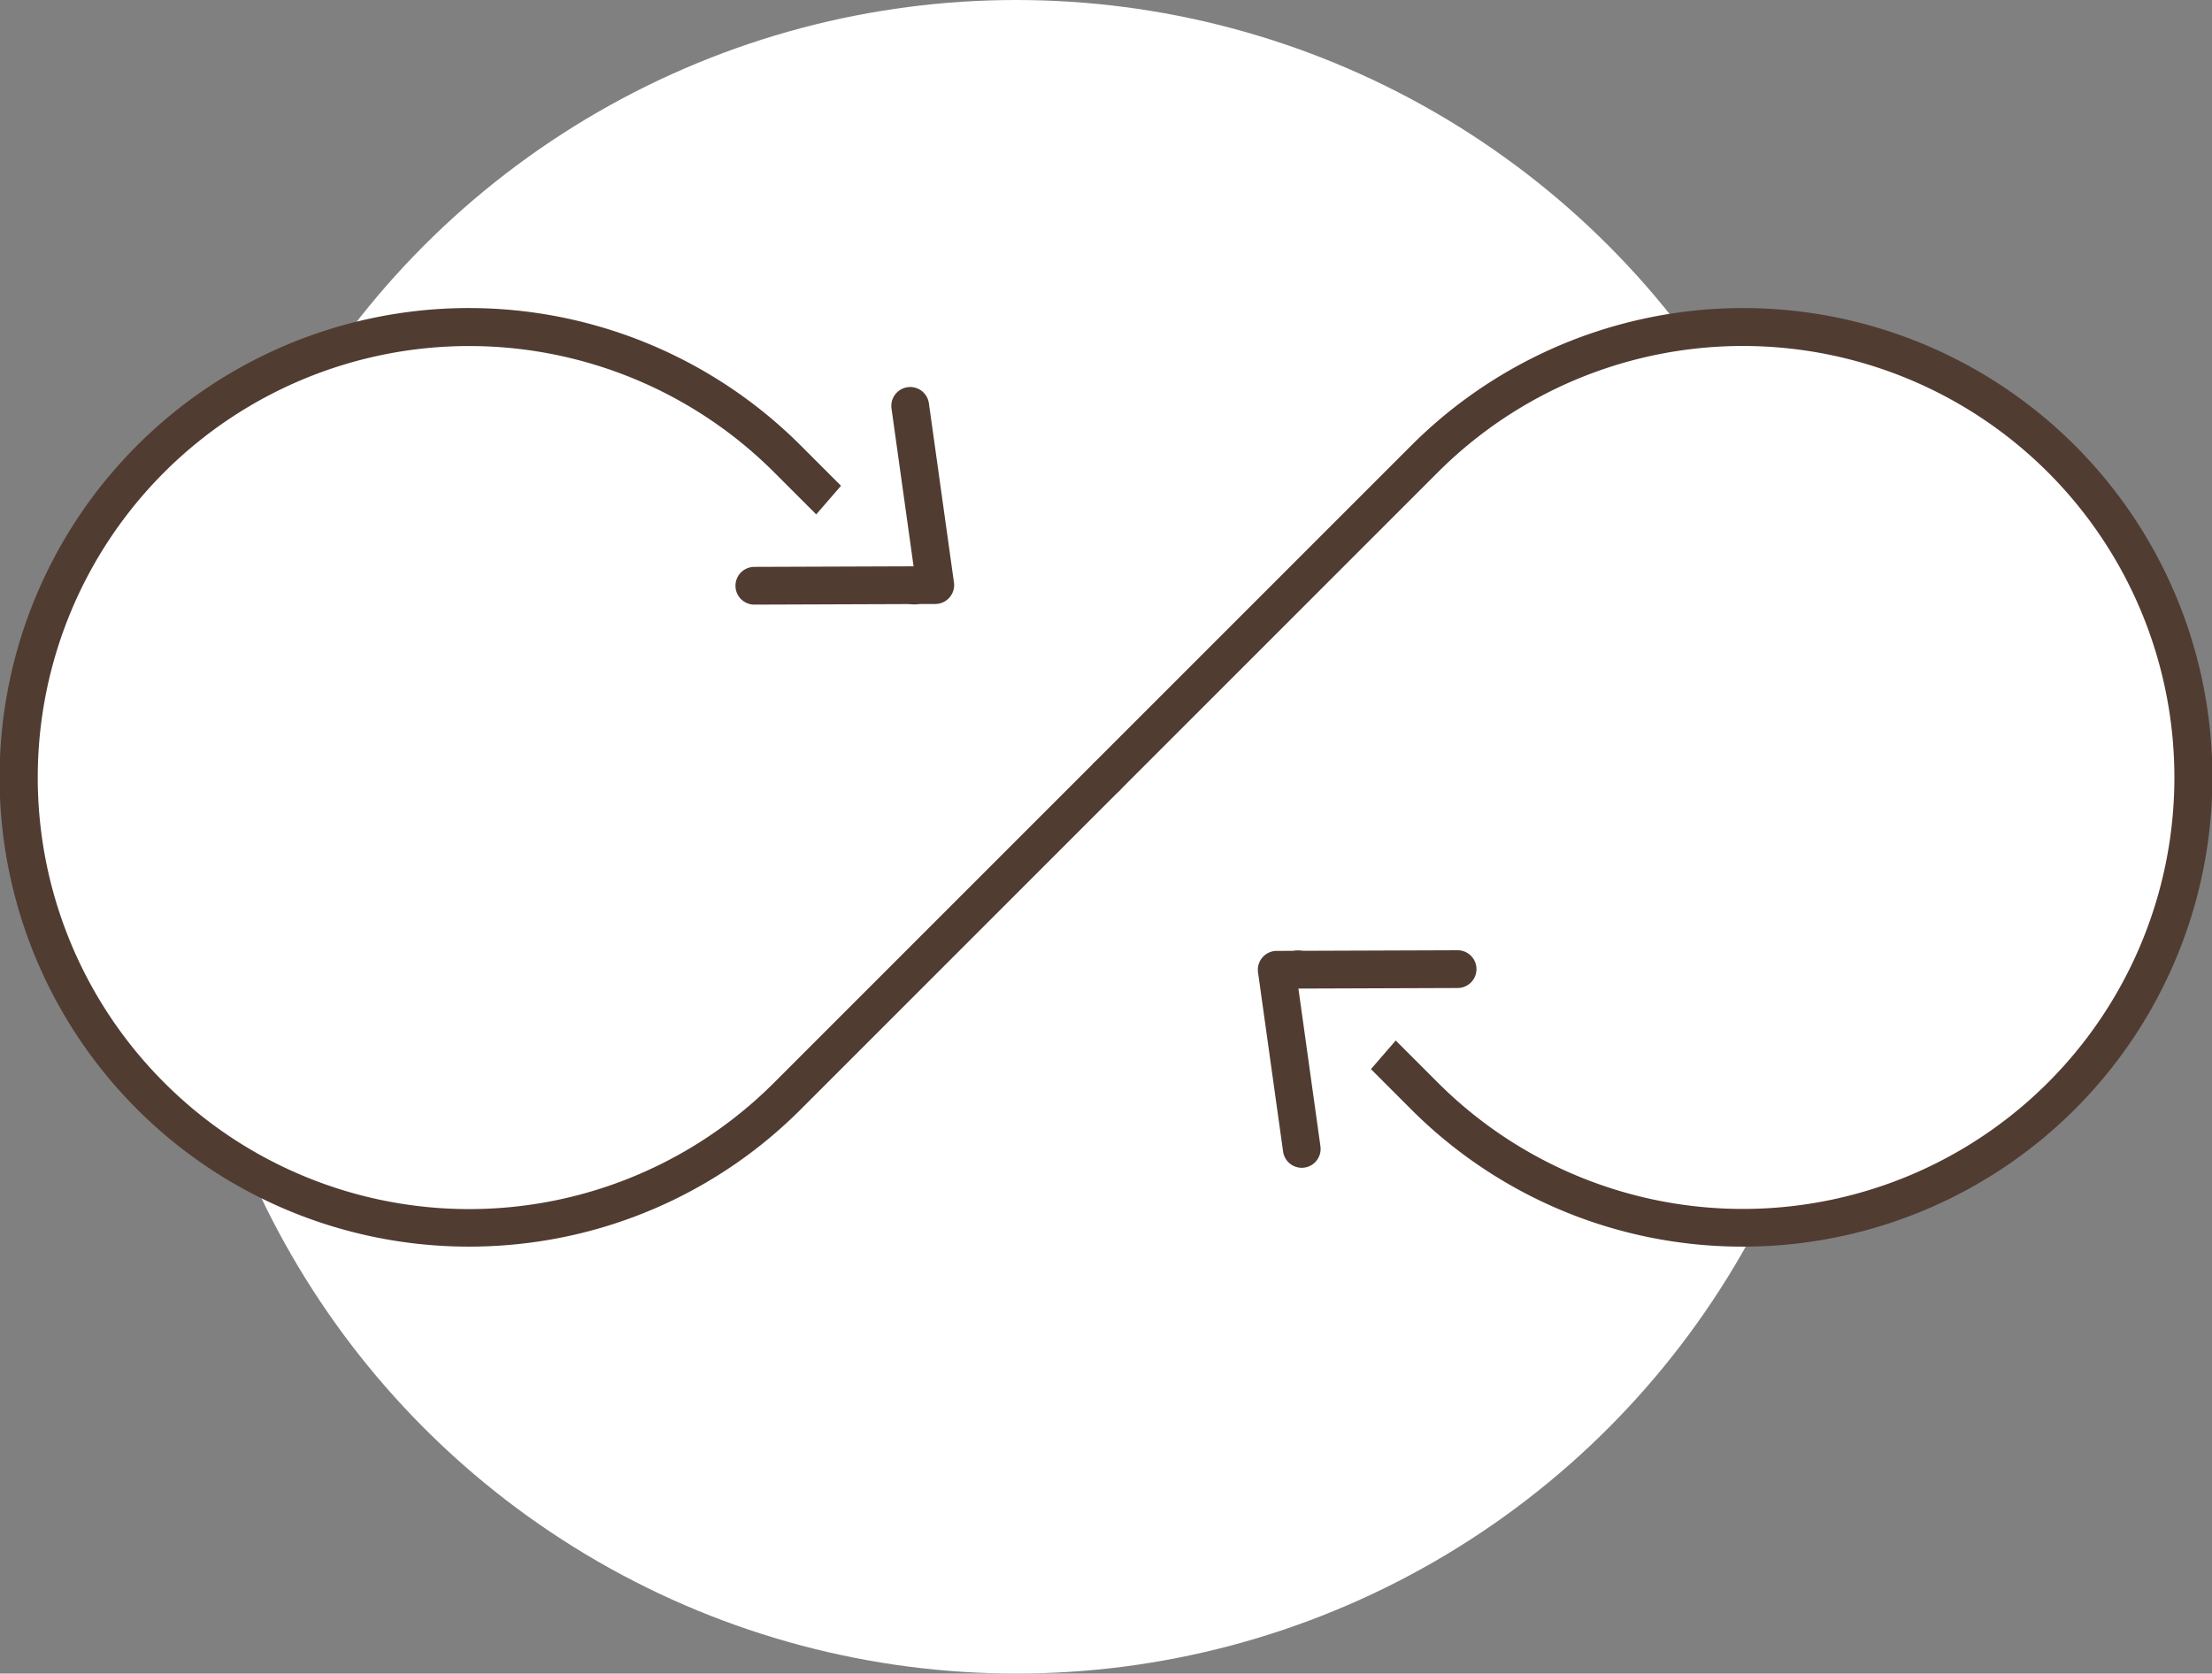
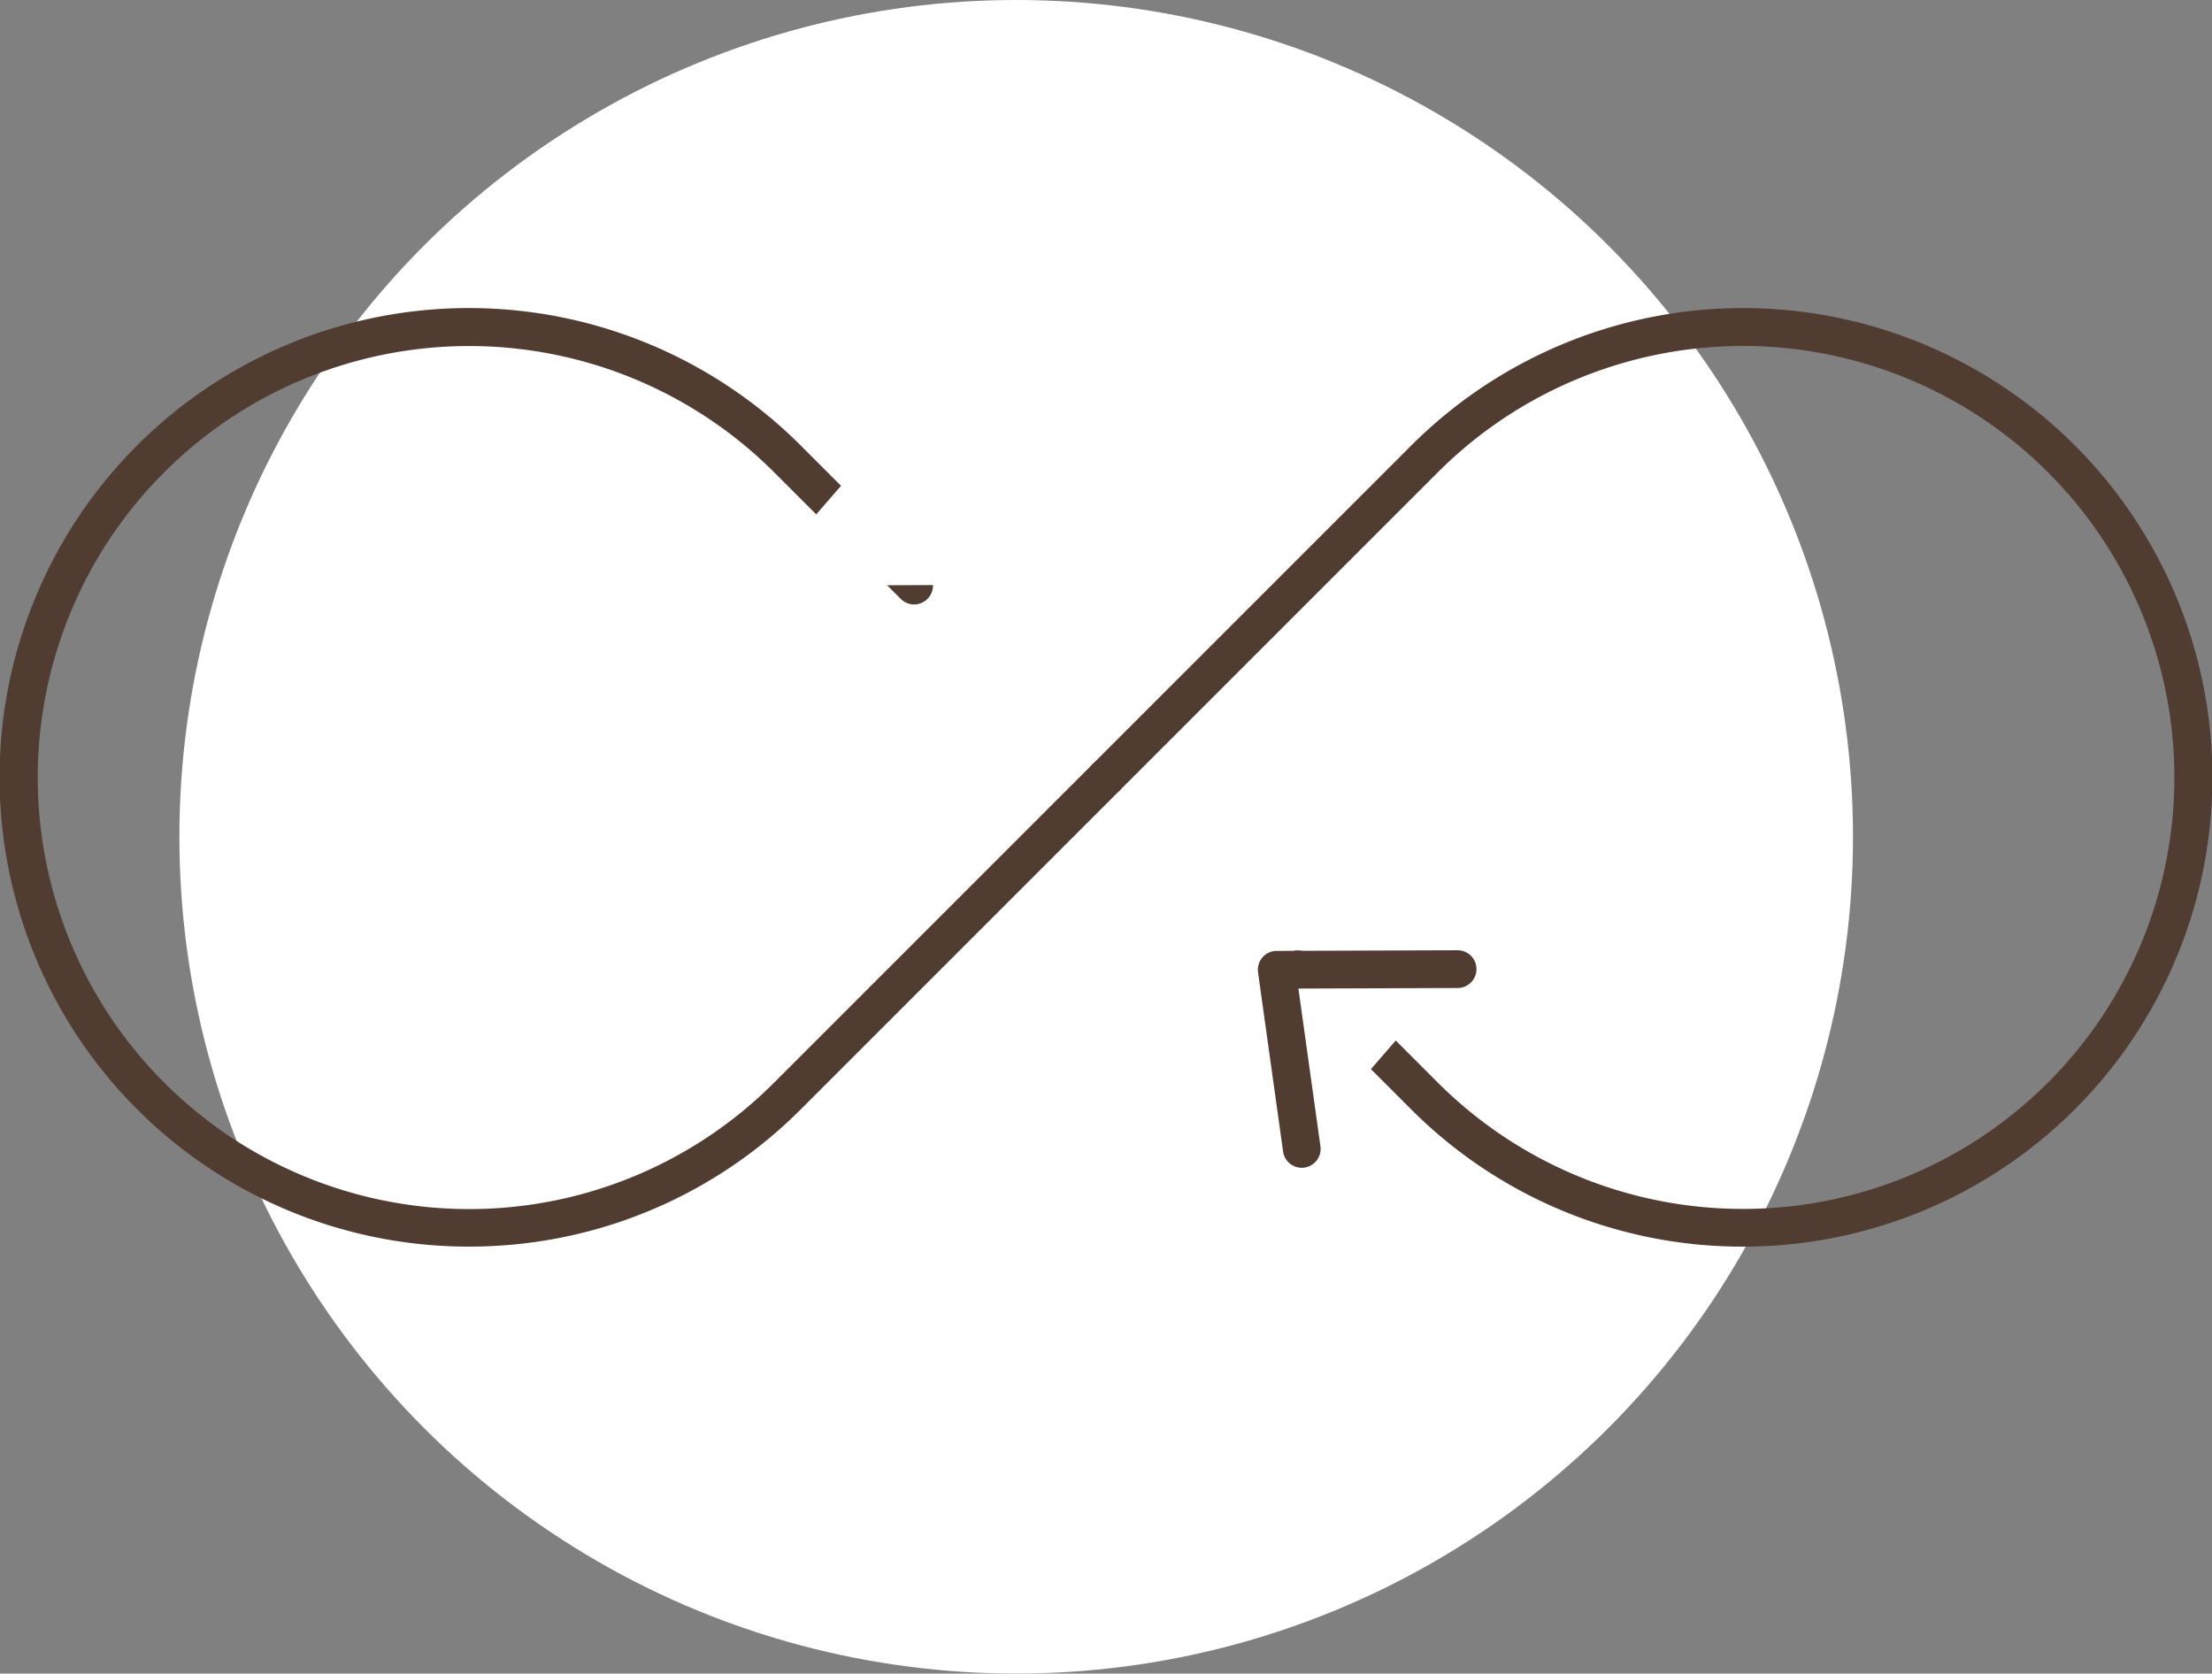
<svg xmlns="http://www.w3.org/2000/svg" width="175.786" height="133" viewBox="0 0 175.786 133">
  <rect x="0" y="0" width="175.786" height="133" fill="#808080" stroke="none" />
  <g transform="translate(-1414.093 -7218.637)">
    <circle cx="66.5" cy="66.5" r="66.5" transform="translate(1428.349 7218.637)" fill="#fff" />
    <g transform="translate(1415.593 7244.637)">
-       <path d="M42.929,214.449l10.035,10.035a35.79,35.79,0,1,0,0-50.607l-25.3,25.3" transform="translate(58.732 -163.396)" fill="#fff" />
      <path d="M78.269,236.467A37.175,37.175,0,0,1,51.9,225.545L41.868,215.51a1.5,1.5,0,1,1,2.121-2.121l10.035,10.035a34.29,34.29,0,1,0,0-48.485l-25.3,25.3a1.5,1.5,0,0,1-2.121-2.121l25.3-25.3a37.295,37.295,0,1,1,26.366,63.65Z" transform="translate(58.732 -163.396)" fill="#513c32" />
      <path d="M33.917,193.724l-1.991-14.237,14.374-.051" transform="translate(68.034 -128.418)" fill="#fff" />
      <path d="M33.916,195.224a1.5,1.5,0,0,1-1.484-1.292l-1.991-14.237a1.5,1.5,0,0,1,1.48-1.708l14.374-.051a1.5,1.5,0,1,1,.011,3l-12.656.045L35.4,193.516a1.5,1.5,0,0,1-1.487,1.708Z" transform="translate(68.034 -128.418)" fill="#513c32" />
-       <path d="M71.625,183.914,61.59,173.879a35.79,35.79,0,1,0,0,50.606l25.3-25.3" transform="translate(-0.5 -163.397)" fill="#fff" />
      <path d="M36.272,236.468a37.295,37.295,0,1,1,26.378-63.65l10.035,10.035a1.5,1.5,0,1,1-2.121,2.121L60.529,174.94a34.285,34.285,0,1,0-48.488,48.485,34.244,34.244,0,0,0,48.488,0l25.3-25.3a1.5,1.5,0,0,1,2.121,2.121l-25.3,25.3a37.147,37.147,0,0,1-22.585,10.73A37.6,37.6,0,0,1,36.272,236.468Z" transform="translate(-0.5 -163.397)" fill="#513c32" />
      <path d="M31.259,165.365,33.25,179.6l-14.374.051" transform="translate(39.574 -159.103)" fill="#fff" />
-       <path d="M18.876,181.154a1.5,1.5,0,0,1-.005-3l12.656-.045-1.753-12.536a1.5,1.5,0,1,1,2.971-.416l1.991,14.237a1.5,1.5,0,0,1-1.48,1.708l-14.374.051Z" transform="translate(39.574 -159.103)" fill="#513c32" />
    </g>
  </g>
</svg>